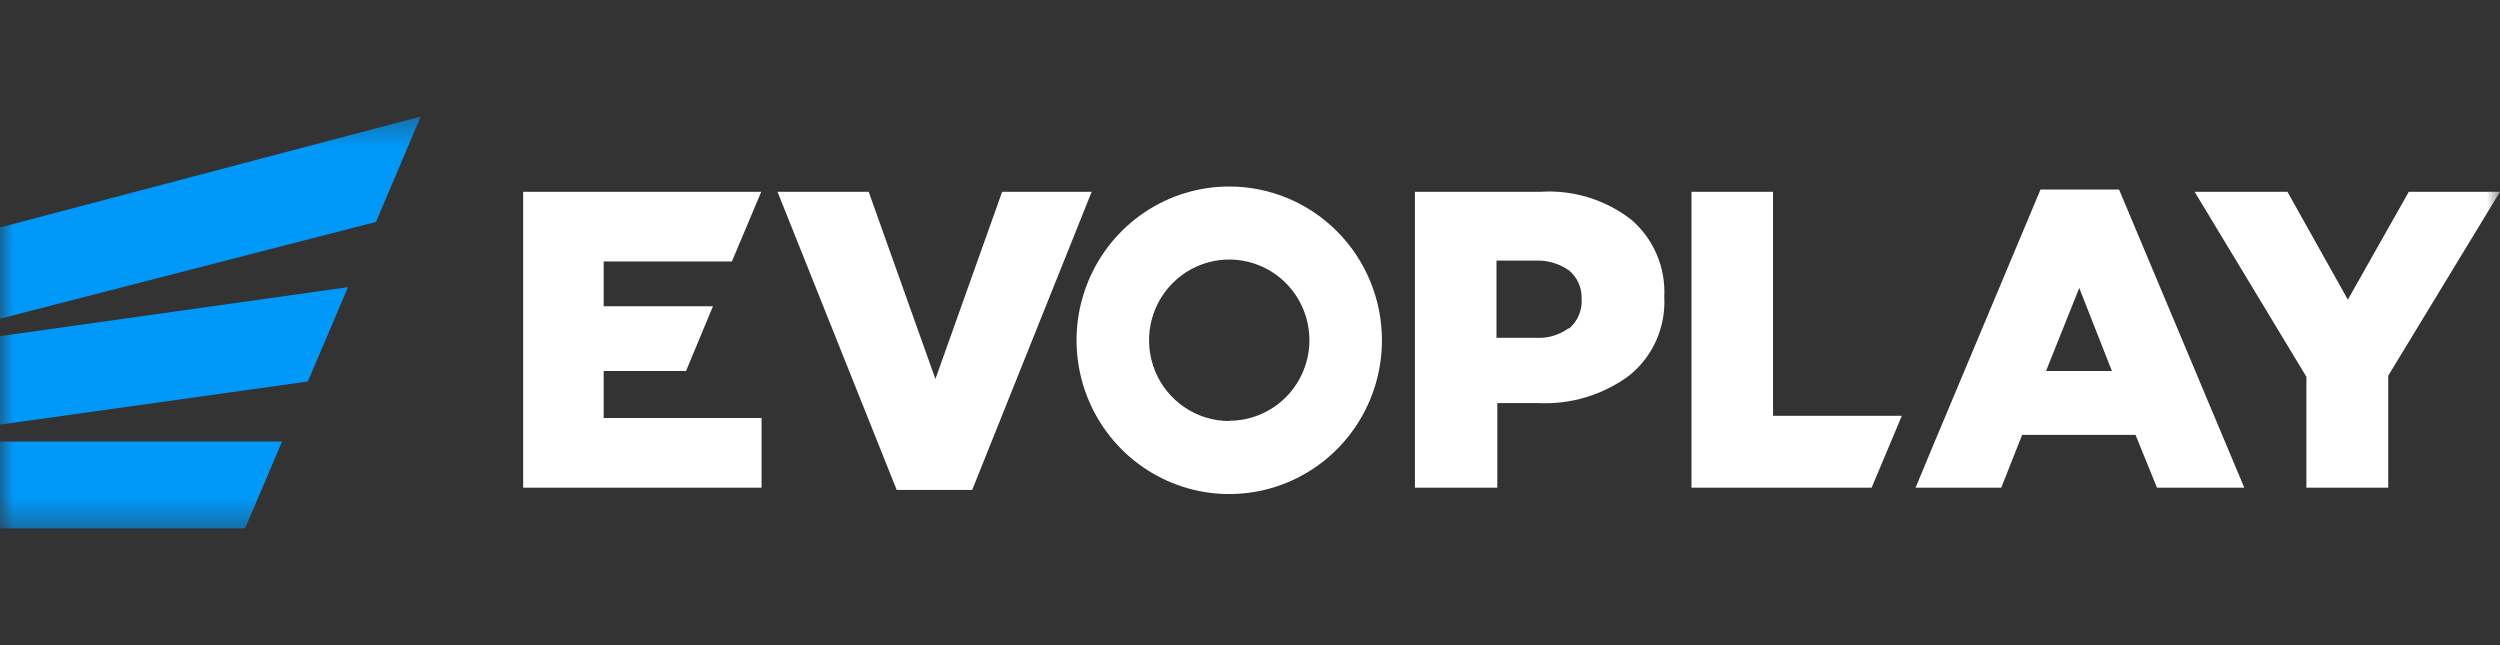
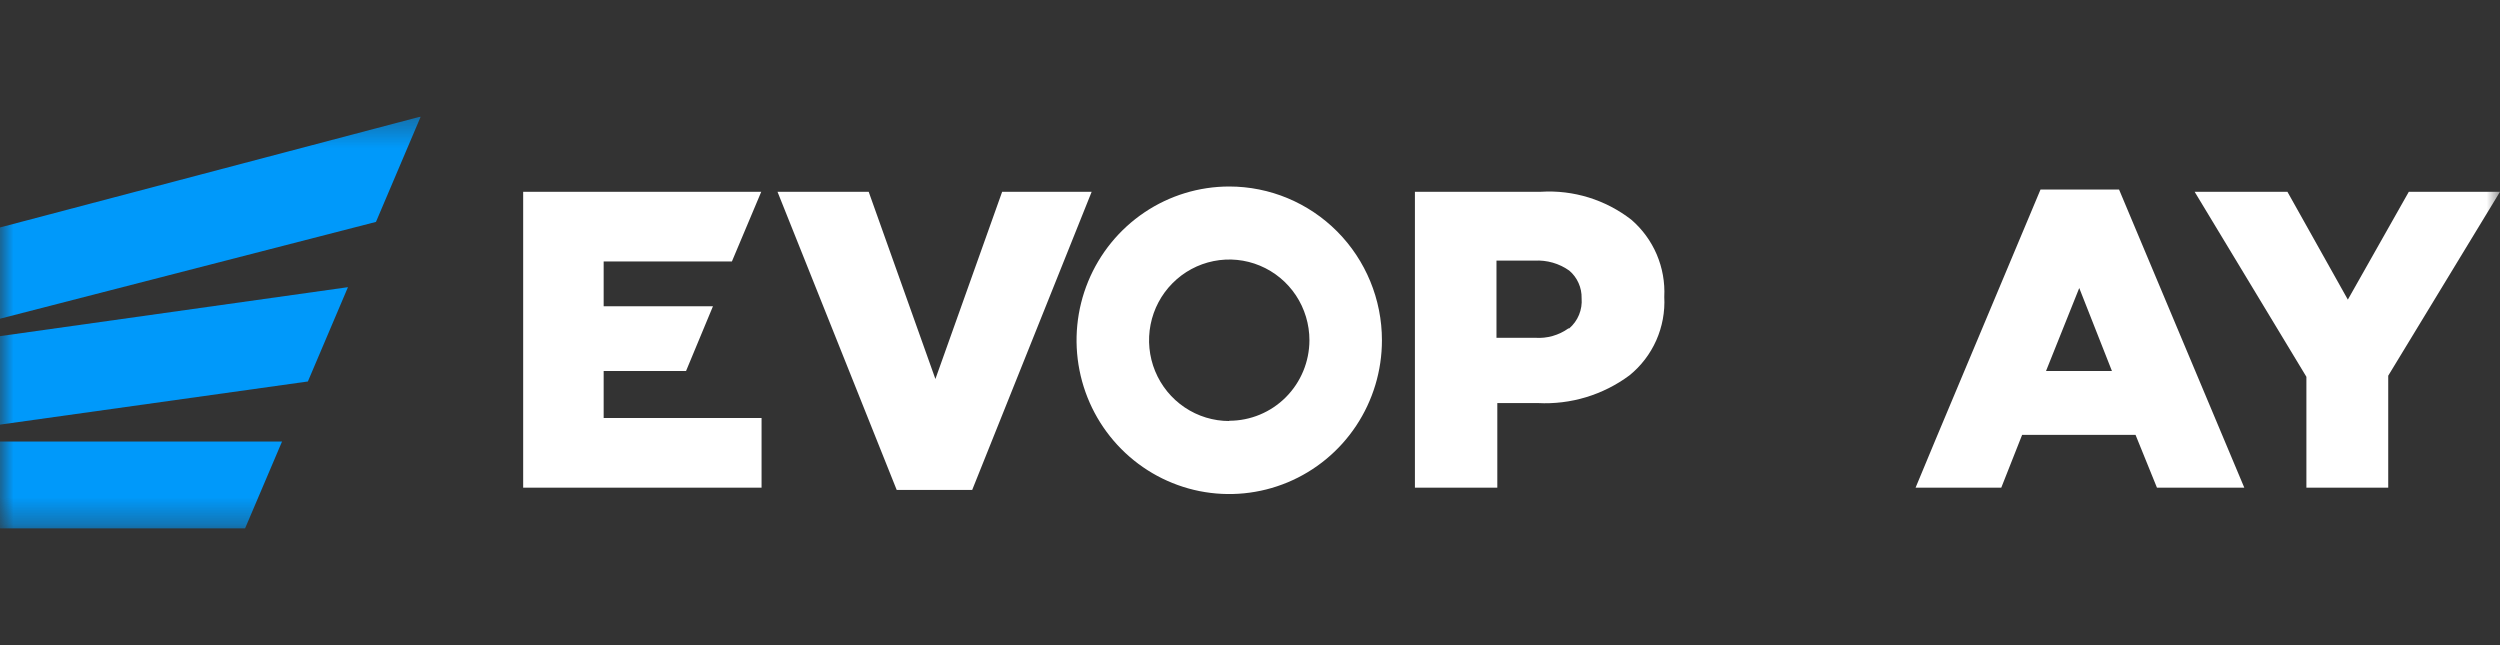
<svg xmlns="http://www.w3.org/2000/svg" width="93" height="24" viewBox="0 0 93 24" fill="none">
  <rect x="0" y="0" width="93" height="24" fill="#333333" stroke="none" />
  <g clip-path="url(#clip0_4137_138647)">
    <mask id="mask0_4137_138647" style="mask-type:luminance" maskUnits="userSpaceOnUse" x="0" y="4" width="93" height="16">
      <path d="M93 4.335H0V19.665H93V4.335Z" fill="white" />
    </mask>
    <g mask="url(#mask0_4137_138647)">
      <path d="M0 16.424V19.665H9.113L10.492 16.424H0Z" fill="#0099FA" />
      <path d="M0 12.504V15.796L11.453 14.191L12.944 10.683L0 12.504Z" fill="#0099FA" />
-       <path d="M0 8.461V11.856L13.986 8.255L15.652 4.335L0 8.461Z" fill="#0099FA" />
+       <path d="M0 8.461V11.856L13.986 8.255L15.652 4.335Z" fill="#0099FA" />
      <path d="M8.429 14.377C8.527 14.361 8.617 14.31 8.682 14.234C8.747 14.158 8.782 14.06 8.782 13.96C8.782 13.86 8.747 13.762 8.682 13.686C8.617 13.61 8.527 13.559 8.429 13.543C8.33 13.559 8.24 13.61 8.175 13.686C8.111 13.762 8.075 13.86 8.075 13.96C8.075 14.06 8.111 14.158 8.175 14.234C8.24 14.31 8.33 14.361 8.429 14.377Z" fill="#0099FA" />
      <path d="M22.456 13.801H25.521L26.522 11.393H22.456V9.726H27.227L28.31 7.154L28.32 7.134H19.462V18.142H28.33V15.55H22.456V13.801Z" fill="white" />
      <path d="M57.324 7.134H52.635V18.142H55.7V14.994H57.212C58.429 15.057 59.632 14.693 60.614 13.965C61.045 13.617 61.387 13.17 61.613 12.662C61.838 12.154 61.941 11.599 61.911 11.043C61.939 10.502 61.842 9.962 61.63 9.464C61.417 8.967 61.094 8.525 60.685 8.173C59.726 7.429 58.532 7.059 57.324 7.134ZM58.346 12.216C57.986 12.473 57.55 12.596 57.11 12.566H55.669V9.695H57.089C57.547 9.67 58.001 9.8 58.376 10.066C58.525 10.192 58.643 10.35 58.722 10.528C58.802 10.706 58.841 10.899 58.836 11.095C58.853 11.305 58.82 11.516 58.74 11.711C58.66 11.906 58.535 12.079 58.376 12.216H58.346Z" fill="white" />
-       <path d="M65.957 7.134H62.923V18.142H69.624L70.749 15.467H65.957V7.134Z" fill="white" />
      <path d="M75.907 7.051L71.995 16.373L71.259 18.142H74.447L75.223 16.177H79.442L80.239 18.142H83.488L78.829 7.051H75.907ZM76.112 13.801L77.348 10.714L78.564 13.801H76.112Z" fill="white" />
      <path d="M89.608 7.134L87.34 11.146L85.092 7.134H81.64L85.798 14.017V18.142H88.842V13.976L93 7.134H89.608Z" fill="white" />
      <path d="M37.28 7.134L34.797 14.099L32.315 7.134H28.923L33.357 18.225H36.166L40.61 7.134H37.28Z" fill="white" />
      <path d="M45.728 6.938C44.605 6.938 43.506 7.273 42.572 7.902C41.638 8.531 40.91 9.424 40.48 10.469C40.05 11.514 39.938 12.665 40.157 13.774C40.376 14.884 40.917 15.903 41.712 16.703C42.506 17.503 43.518 18.048 44.62 18.269C45.722 18.489 46.864 18.376 47.902 17.943C48.94 17.51 49.827 16.777 50.451 15.836C51.075 14.896 51.408 13.79 51.408 12.658C51.408 11.141 50.81 9.686 49.745 8.613C48.679 7.541 47.235 6.938 45.728 6.938ZM45.728 15.662C45.138 15.662 44.561 15.486 44.071 15.156C43.58 14.826 43.198 14.357 42.972 13.808C42.746 13.259 42.687 12.655 42.802 12.072C42.917 11.489 43.201 10.954 43.619 10.534C44.036 10.114 44.567 9.828 45.146 9.712C45.725 9.596 46.325 9.655 46.87 9.883C47.415 10.11 47.881 10.495 48.209 10.989C48.536 11.483 48.711 12.064 48.711 12.658C48.709 13.453 48.393 14.215 47.834 14.776C47.275 15.337 46.517 15.652 45.728 15.652V15.662Z" fill="white" />
    </g>
  </g>
  <defs>
    <clipPath id="clip0_4137_138647">
      <rect width="93" height="15.33" fill="white" transform="translate(0 4.335)" />
    </clipPath>
  </defs>
</svg>